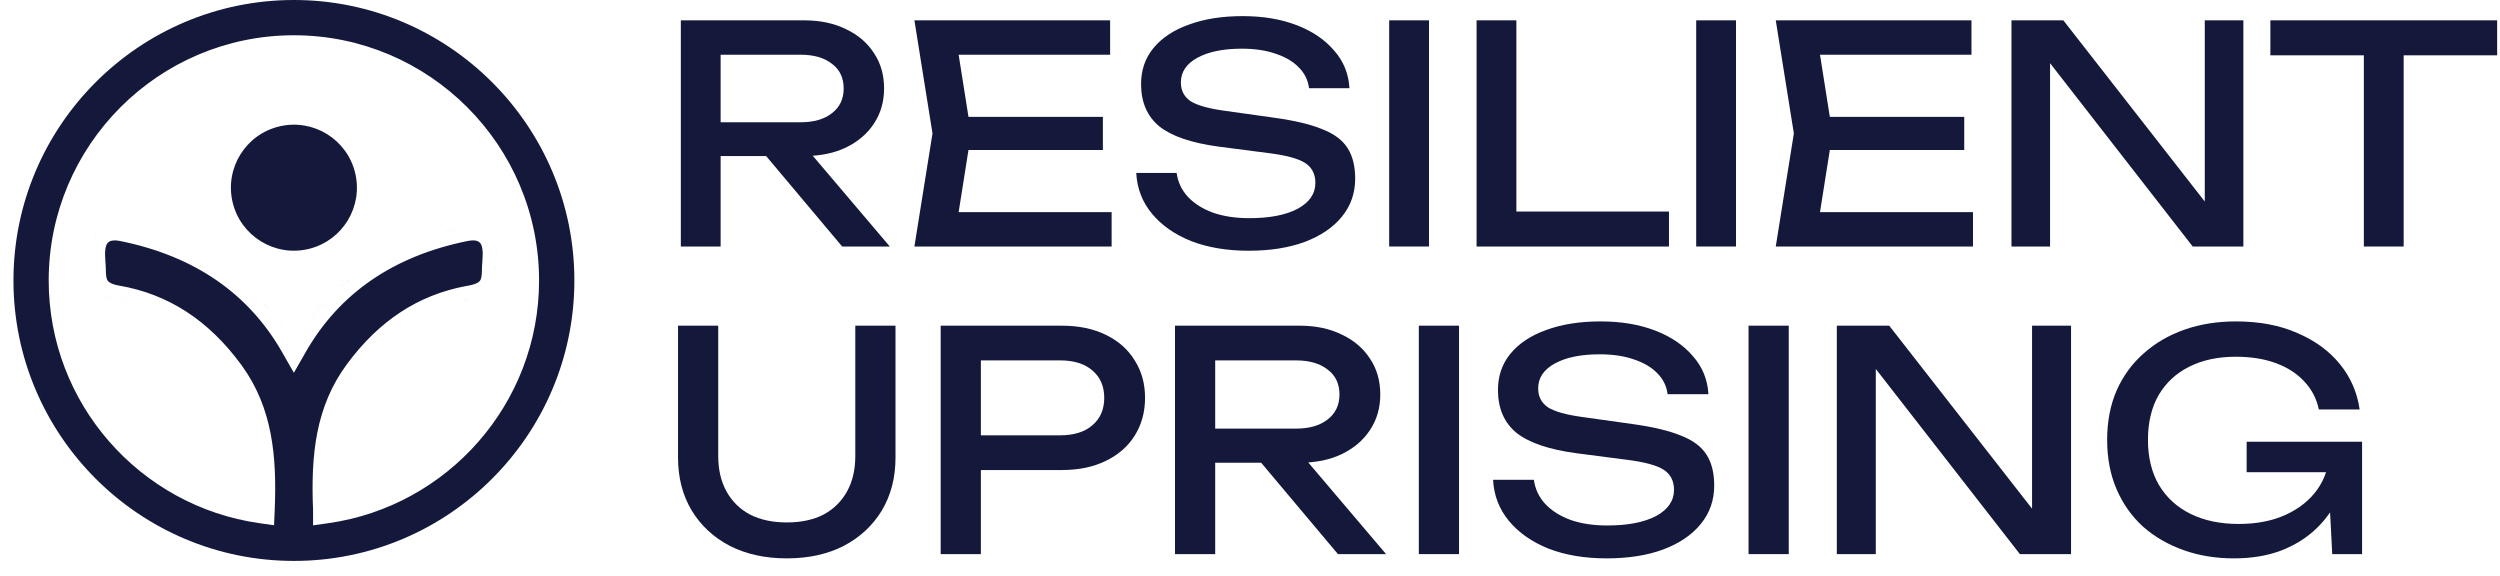
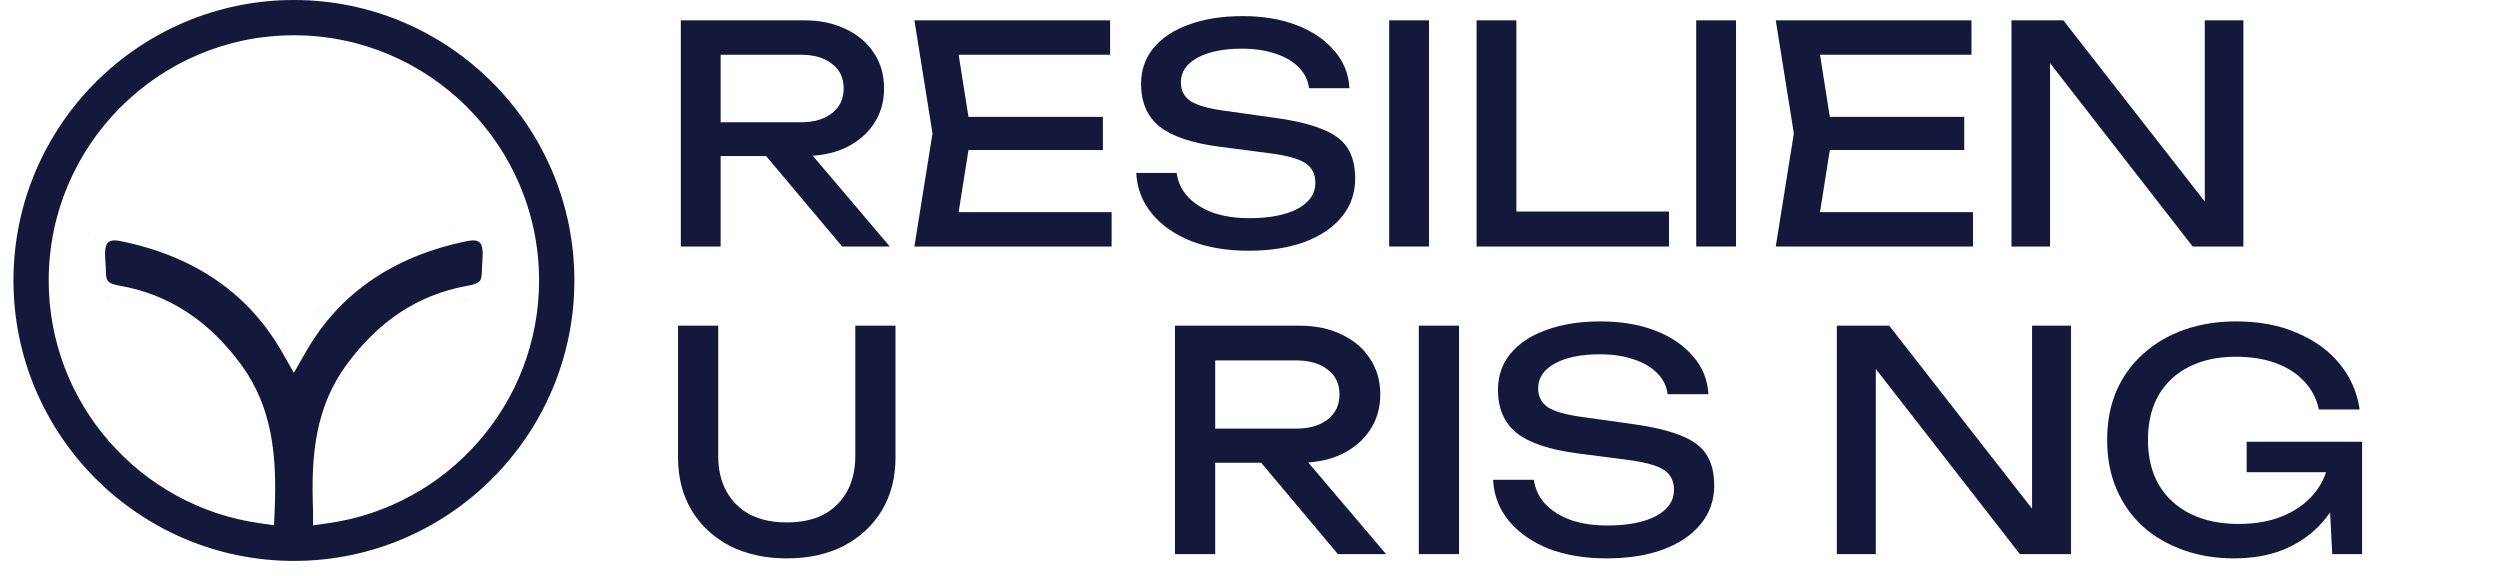
<svg xmlns="http://www.w3.org/2000/svg" fill="none" viewBox="0 0 829 191" height="191" width="829">
  <path fill="#14193B" d="M98.72 190.492L97.462 190.5C97.979 190.5 98.495 190.494 99.01 190.486C98.913 190.488 98.816 190.491 98.72 190.492ZM92.852 190.391C93.321 190.413 93.792 190.431 94.264 190.446C93.792 190.431 93.321 190.413 92.852 190.391ZM112.919 189.273C112.292 189.374 111.663 189.47 111.031 189.559C111.663 189.47 112.292 189.374 112.919 189.273ZM97.462 0C148.732 0 190.462 41.719 190.462 93C190.462 144.281 148.743 186 97.462 186C46.181 186 4.462 144.281 4.462 93C4.462 41.719 46.181 7.71631e-06 97.462 0ZM97.451 11.696C52.615 11.696 16.148 48.164 16.148 93C16.148 133.934 46.555 167.87 85.957 173.475L90.877 174.175L91.087 169.21C91.85 151.171 90.293 135.317 80.342 121.43L79.862 120.771C69.12 106.22 55.883 97.546 39.52 94.71C36.569 94.198 35.875 93.318 35.68 93.022C35.389 92.582 35.19 91.879 35.123 90.405L35.102 89.725V89.719L35.078 88.697C35.065 88.322 35.046 87.918 35.012 87.502L35.01 87.481L34.946 86.705C34.813 84.952 34.786 83.588 34.957 82.47C35.135 81.305 35.477 80.743 35.895 80.369C36.367 79.949 37.333 79.406 39.997 79.948C64.628 84.97 82.472 97.388 93.543 116.777L97.449 123.618L101.358 116.778C112.44 97.388 130.273 84.971 154.9 79.948L154.901 79.949C157.587 79.404 158.543 79.954 158.997 80.36L159.004 80.366L159.157 80.517C159.506 80.891 159.788 81.448 159.944 82.47C160.115 83.588 160.089 84.952 159.956 86.705L159.893 87.481L159.891 87.496C159.826 88.266 159.801 89.01 159.8 89.714C159.768 91.655 159.554 92.503 159.221 93.009C159.024 93.307 158.328 94.187 155.383 94.698L154.618 94.836C138.607 97.807 125.615 106.437 115.04 120.759C104.684 134.77 103.048 150.788 103.811 169.071V174.205L108.944 173.475C148.347 167.87 178.755 133.935 178.755 93C178.755 48.164 142.287 11.696 97.451 11.696ZM85.488 168.854C85.855 168.911 86.222 168.967 86.591 169.02L85.727 168.892C85.647 168.879 85.568 168.866 85.488 168.854ZM86.674 166.706C86.694 166.045 86.71 165.389 86.723 164.737C86.71 165.389 86.694 166.045 86.674 166.706ZM83.414 168.498C83.778 168.566 84.142 168.63 84.508 168.692C84.142 168.63 83.778 168.566 83.414 168.498ZM111.751 168.449C111.35 168.525 110.948 168.596 110.545 168.666C110.948 168.596 111.35 168.525 111.751 168.449ZM108.214 157.684C108.099 161.187 108.142 164.823 108.295 168.604C108.142 164.823 108.099 161.187 108.214 157.684ZM80.213 167.833C80.711 167.948 81.212 168.057 81.714 168.162C81.212 168.057 80.711 167.948 80.213 167.833ZM113.471 168.104C113.414 168.116 113.357 168.127 113.301 168.139C113.357 168.127 113.414 168.116 113.471 168.104ZM114.338 167.914C114.127 167.961 113.916 168.006 113.705 168.052C113.916 168.006 114.127 167.961 114.338 167.914ZM79.121 167.573C79.046 167.555 78.971 167.537 78.897 167.519C78.971 167.537 79.046 167.555 79.121 167.573ZM78.29 167.364C78.221 167.346 78.151 167.329 78.082 167.311C78.151 167.329 78.221 167.346 78.29 167.364ZM77.569 167.174C77.456 167.143 77.343 167.114 77.23 167.083C77.343 167.114 77.456 167.143 77.569 167.174ZM117.646 167.09C117.607 167.1 117.568 167.111 117.529 167.121C117.568 167.111 117.607 167.1 117.646 167.09ZM74.329 166.228C74.188 166.183 74.046 166.138 73.905 166.093C74.046 166.138 74.188 166.183 74.329 166.228ZM120.967 166.103C120.876 166.132 120.786 166.16 120.695 166.188C120.786 166.16 120.876 166.132 120.967 166.103ZM122.566 165.566C122.519 165.583 122.471 165.6 122.423 165.616C122.471 165.6 122.519 165.583 122.566 165.566ZM71.856 165.397C71.732 165.354 71.609 165.311 71.486 165.267C71.609 165.311 71.732 165.354 71.856 165.397ZM123.384 165.277C123.279 165.315 123.175 165.352 123.07 165.389C123.175 165.352 123.279 165.315 123.384 165.277ZM71.049 165.106C70.946 165.069 70.842 165.031 70.739 164.993C70.842 165.031 70.946 165.069 71.049 165.106ZM70.061 164.737C70.022 164.722 69.981 164.707 69.941 164.691C69.981 164.707 70.022 164.722 70.061 164.737ZM124.962 164.69C124.922 164.706 124.881 164.722 124.841 164.737C124.881 164.722 124.922 164.706 124.962 164.69ZM30.552 163.856C30.862 164.149 31.174 164.44 31.487 164.729C31.174 164.44 30.862 164.149 30.552 163.856ZM125.755 164.38C125.682 164.409 125.61 164.437 125.537 164.466C125.61 164.437 125.682 164.409 125.755 164.38ZM126.553 164.057C126.48 164.087 126.407 164.117 126.334 164.146C126.407 164.117 126.48 164.087 126.553 164.057ZM68.507 164.122C68.454 164.1 68.401 164.078 68.348 164.057C68.401 164.078 68.454 164.1 68.507 164.122ZM67.859 163.854C67.756 163.81 67.653 163.767 67.55 163.724C67.653 163.767 67.756 163.81 67.859 163.854ZM127.318 163.737C127.263 163.761 127.207 163.784 127.151 163.808C127.207 163.784 127.263 163.761 127.318 163.737ZM66.988 163.482C66.927 163.456 66.866 163.43 66.806 163.403C66.866 163.43 66.927 163.456 66.988 163.482ZM128.095 163.404C128.046 163.425 127.998 163.446 127.949 163.467C127.998 163.446 128.046 163.425 128.095 163.404ZM66.295 163.178C66.188 163.13 66.081 163.082 65.974 163.034C66.081 163.082 66.188 163.13 66.295 163.178ZM128.884 163.054C128.826 163.08 128.767 163.106 128.709 163.132C128.767 163.106 128.826 163.08 128.884 163.054ZM65.663 162.893C65.505 162.82 65.347 162.748 65.189 162.675C65.347 162.748 65.505 162.82 65.663 162.893ZM129.707 162.677C129.581 162.735 129.454 162.794 129.327 162.852C129.454 162.794 129.581 162.735 129.707 162.677ZM64.811 162.497C64.688 162.44 64.566 162.382 64.444 162.324C64.566 162.382 64.688 162.44 64.811 162.497ZM130.457 162.324C130.335 162.382 130.213 162.44 130.091 162.497C130.213 162.44 130.335 162.382 130.457 162.324ZM27.327 160.666C27.731 161.085 28.138 161.501 28.55 161.912L27.727 161.08C27.593 160.943 27.46 160.804 27.327 160.666ZM63.998 162.108C63.894 162.058 63.791 162.008 63.688 161.957C63.791 162.008 63.894 162.058 63.998 162.108ZM131.177 161.975C131.113 162.006 131.05 162.036 130.986 162.067C131.05 162.036 131.113 162.006 131.177 161.975ZM63.31 161.77C63.18 161.705 63.05 161.64 62.92 161.574C63.05 161.64 63.18 161.705 63.31 161.77ZM131.977 161.577C131.865 161.633 131.753 161.689 131.642 161.745C131.753 161.689 131.865 161.633 131.977 161.577ZM86.75 160.846C86.751 160.924 86.751 161.002 86.751 161.08C86.751 161.002 86.751 160.924 86.75 160.846ZM61.742 160.966C61.627 160.905 61.511 160.845 61.397 160.783C61.511 160.845 61.627 160.905 61.742 160.966ZM133.495 160.789C133.417 160.831 133.338 160.872 133.26 160.913C133.338 160.872 133.417 160.831 133.495 160.789ZM61.003 160.571C60.897 160.514 60.791 160.456 60.685 160.398C60.791 160.456 60.897 160.514 61.003 160.571ZM134.174 160.422C134.106 160.459 134.037 160.496 133.969 160.533C134.037 160.496 134.106 160.459 134.174 160.422ZM60.09 160.069C60.058 160.052 60.027 160.033 59.995 160.016C60.027 160.033 60.058 160.052 60.09 160.069ZM86.728 159.282C86.734 159.544 86.737 159.806 86.74 160.069C86.737 159.806 86.734 159.544 86.728 159.282ZM134.904 160.018C134.874 160.035 134.843 160.052 134.812 160.069C134.843 160.052 134.874 160.035 134.904 160.018ZM25.606 158.837C25.829 159.079 26.052 159.321 26.276 159.561C26.052 159.321 25.829 159.079 25.606 158.837ZM58.775 159.317C58.67 159.256 58.565 159.194 58.46 159.132C58.565 159.194 58.67 159.256 58.775 159.317ZM136.44 159.132C136.335 159.194 136.23 159.256 136.125 159.317C136.23 159.256 136.335 159.194 136.44 159.132ZM58.052 158.888C57.964 158.835 57.876 158.783 57.789 158.73C57.876 158.783 57.964 158.835 58.052 158.888ZM137.112 158.73C137.025 158.783 136.936 158.835 136.849 158.888C136.936 158.835 137.025 158.783 137.112 158.73ZM86.686 157.653C86.698 157.995 86.706 158.338 86.714 158.683C86.706 158.338 86.698 157.995 86.686 157.653ZM137.846 158.28C137.752 158.338 137.659 158.396 137.565 158.453C137.659 158.396 137.752 158.338 137.846 158.28ZM57.3 158.432C57.222 158.384 57.143 158.336 57.065 158.287C57.143 158.336 57.222 158.384 57.3 158.432ZM56.643 158.021C56.54 157.957 56.437 157.892 56.334 157.827C56.437 157.892 56.54 157.957 56.643 158.021ZM138.561 157.831C138.46 157.895 138.359 157.958 138.259 158.021C138.359 157.958 138.46 157.895 138.561 157.831ZM55.956 157.584C55.843 157.511 55.73 157.44 55.617 157.366C55.73 157.44 55.843 157.511 55.956 157.584ZM139.239 157.396C139.214 157.412 139.188 157.429 139.162 157.445C139.188 157.429 139.214 157.412 139.239 157.396ZM55.262 157.132C55.144 157.054 55.025 156.976 54.907 156.897C55.025 156.976 55.144 157.054 55.262 157.132ZM139.995 156.897C139.89 156.968 139.784 157.037 139.679 157.106C139.784 157.037 139.89 156.968 139.995 156.897ZM86.628 156.207C86.641 156.486 86.651 156.766 86.662 157.047C86.651 156.766 86.641 156.486 86.628 156.207ZM108.241 156.976C108.252 156.69 108.263 156.404 108.276 156.12C108.263 156.404 108.252 156.69 108.241 156.976ZM54.581 156.678C54.45 156.589 54.32 156.501 54.19 156.412C54.32 156.501 54.45 156.589 54.581 156.678ZM140.717 156.408C140.596 156.491 140.475 156.573 140.354 156.654C140.475 156.573 140.596 156.491 140.717 156.408ZM141.357 155.965C141.229 156.054 141.1 156.144 140.972 156.232C141.1 156.144 141.229 156.054 141.357 155.965ZM53.723 156.09C53.671 156.054 53.618 156.018 53.566 155.981C53.618 156.018 53.671 156.054 53.723 156.09ZM108.296 155.75C108.316 155.353 108.338 154.957 108.362 154.563C108.338 154.957 108.316 155.353 108.296 155.75ZM53.102 155.653C53.015 155.592 52.928 155.531 52.842 155.469C52.928 155.531 53.015 155.592 53.102 155.653ZM142.018 155.499C141.956 155.543 141.894 155.586 141.832 155.63C141.894 155.586 141.956 155.543 142.018 155.499ZM52.537 155.249C52.402 155.152 52.268 155.054 52.134 154.956C52.268 155.054 52.402 155.152 52.537 155.249ZM142.81 154.925C142.68 155.02 142.55 155.115 142.419 155.21C142.55 155.115 142.68 155.02 142.81 154.925ZM86.545 154.668C86.553 154.799 86.56 154.93 86.567 155.061C86.56 154.93 86.553 154.799 86.545 154.668ZM143.422 154.47C143.296 154.564 143.17 154.659 143.043 154.753C143.17 154.659 143.296 154.564 143.422 154.47ZM51.855 154.75C51.733 154.66 51.611 154.569 51.489 154.479C51.611 154.569 51.733 154.66 51.855 154.75ZM144.134 153.931C144.014 154.023 143.894 154.115 143.773 154.206C143.894 154.115 144.014 154.023 144.134 153.931ZM51.09 154.177C51.007 154.114 50.924 154.051 50.841 153.987C50.924 154.051 51.007 154.114 51.09 154.177ZM108.397 154.06C108.419 153.747 108.439 153.436 108.463 153.126C108.439 153.436 108.419 153.747 108.397 154.06ZM86.438 153.142C86.455 153.37 86.471 153.599 86.487 153.828C86.471 153.599 86.455 153.37 86.438 153.142ZM144.812 153.403C144.647 153.533 144.482 153.662 144.315 153.79C144.482 153.662 144.647 153.533 144.812 153.403ZM50.457 153.691C50.356 153.613 50.255 153.534 50.154 153.455C50.255 153.534 50.356 153.613 50.457 153.691ZM49.747 153.134C49.681 153.081 49.615 153.029 49.55 152.977C49.615 153.029 49.681 153.081 49.747 153.134ZM146.071 152.395C145.927 152.513 145.781 152.631 145.636 152.748C145.781 152.631 145.927 152.513 146.071 152.395ZM49.066 152.587C49.011 152.542 48.956 152.497 48.9 152.452C48.956 152.497 49.011 152.542 49.066 152.587ZM86.308 151.637C86.335 151.921 86.358 152.206 86.383 152.491C86.358 152.206 86.335 151.921 86.308 151.637ZM108.549 152.123C108.563 151.961 108.576 151.798 108.592 151.637C108.576 151.798 108.563 151.961 108.549 152.123ZM146.698 151.874C146.602 151.954 146.506 152.034 146.409 152.114C146.506 152.034 146.602 151.954 146.698 151.874ZM47.778 151.517C47.714 151.462 47.649 151.407 47.584 151.352C47.649 151.407 47.714 151.462 47.778 151.517ZM147.316 151.352C147.252 151.407 147.188 151.462 147.123 151.517C147.188 151.462 147.252 151.407 147.316 151.352ZM47.167 150.991C47.097 150.931 47.028 150.87 46.958 150.81C47.028 150.87 47.097 150.931 47.167 150.991ZM147.896 150.852C147.867 150.876 147.839 150.901 147.811 150.926C147.839 150.901 147.867 150.876 147.896 150.852ZM86.157 150.194C86.185 150.437 86.209 150.68 86.234 150.924C86.209 150.68 86.185 150.437 86.157 150.194ZM108.669 150.89C108.694 150.652 108.716 150.415 108.743 150.179C108.716 150.415 108.694 150.652 108.669 150.89ZM46.578 150.475C46.481 150.389 46.385 150.303 46.288 150.217C46.385 150.303 46.481 150.389 46.578 150.475ZM148.597 150.231C148.513 150.306 148.43 150.381 148.346 150.455C148.43 150.381 148.513 150.306 148.597 150.231ZM46.015 149.971C45.884 149.853 45.753 149.734 45.623 149.615C45.753 149.734 45.884 149.853 46.015 149.971ZM149.174 149.711C149.107 149.772 149.039 149.833 148.972 149.894C149.039 149.833 149.107 149.772 149.174 149.711ZM108.833 149.445C108.866 149.177 108.898 148.909 108.934 148.642C108.898 148.909 108.866 149.177 108.833 149.445ZM85.978 148.738C86.008 148.96 86.035 149.183 86.062 149.406C86.035 149.183 86.008 148.96 85.978 148.738ZM45.34 149.354C45.227 149.249 45.114 149.144 45.001 149.039C45.114 149.144 45.227 149.249 45.34 149.354ZM149.821 149.112C149.742 149.186 149.664 149.26 149.585 149.333C149.664 149.26 149.742 149.186 149.821 149.112ZM44.772 148.823C44.655 148.714 44.539 148.604 44.424 148.493C44.539 148.604 44.655 148.714 44.772 148.823ZM150.412 148.556C150.344 148.621 150.275 148.686 150.206 148.751C150.275 148.686 150.344 148.621 150.412 148.556ZM44.147 148.227C44.053 148.136 43.959 148.045 43.865 147.954C43.959 148.045 44.053 148.136 44.147 148.227ZM151.036 147.954C150.952 148.036 150.867 148.118 150.782 148.2C150.867 148.118 150.952 148.036 151.036 147.954ZM108.998 148.179C109.043 147.854 109.089 147.531 109.139 147.209C109.089 147.531 109.043 147.854 108.998 148.179ZM85.774 147.304C85.804 147.5 85.832 147.696 85.86 147.893C85.832 147.696 85.804 147.5 85.774 147.304ZM43.506 147.601C43.422 147.518 43.338 147.436 43.255 147.353C43.338 147.436 43.422 147.518 43.506 147.601ZM151.646 147.353C151.563 147.436 151.479 147.518 151.396 147.601C151.479 147.518 151.563 147.436 151.646 147.353ZM152.302 146.691C152.173 146.823 152.045 146.954 151.915 147.084C152.045 146.954 152.173 146.823 152.302 146.691ZM42.966 147.062C42.865 146.961 42.764 146.858 42.663 146.756C42.764 146.858 42.865 146.961 42.966 147.062ZM152.867 146.108C152.746 146.235 152.625 146.361 152.503 146.486C152.625 146.361 152.746 146.235 152.867 146.108ZM42.35 146.436C42.25 146.332 42.15 146.229 42.051 146.125C42.15 146.229 42.25 146.332 42.35 146.436ZM109.309 146.146C109.33 146.02 109.351 145.894 109.373 145.769C109.351 145.894 109.33 146.02 109.309 146.146ZM85.552 145.926C85.561 145.977 85.57 146.027 85.578 146.078C85.57 146.027 85.561 145.977 85.552 145.926ZM41.812 145.874C41.696 145.753 41.58 145.632 41.466 145.51C41.58 145.632 41.696 145.753 41.812 145.874ZM153.436 145.51C153.321 145.632 153.205 145.753 153.09 145.874C153.205 145.753 153.321 145.632 153.436 145.51ZM109.407 145.573C109.439 145.396 109.472 145.219 109.505 145.042C109.472 145.219 109.439 145.396 109.407 145.573ZM85.417 145.167C85.431 145.242 85.445 145.318 85.459 145.394C85.445 145.318 85.431 145.242 85.417 145.167ZM41.233 145.261C41.119 145.138 41.005 145.015 40.892 144.892C41.005 145.015 41.119 145.138 41.233 145.261ZM154.018 144.882C153.901 145.008 153.786 145.135 153.669 145.261C153.786 145.135 153.901 145.008 154.018 144.882ZM109.556 144.775C109.577 144.666 109.598 144.556 109.619 144.446C109.598 144.556 109.577 144.666 109.556 144.775ZM85.279 144.446C85.298 144.541 85.317 144.636 85.335 144.731C85.317 144.636 85.298 144.541 85.279 144.446ZM40.628 144.603C40.521 144.485 40.414 144.367 40.308 144.248C40.414 144.367 40.521 144.485 40.628 144.603ZM85.137 143.741C85.157 143.837 85.177 143.933 85.196 144.029C85.177 143.933 85.157 143.837 85.137 143.741ZM109.702 144.029C109.721 143.937 109.74 143.846 109.759 143.754C109.74 143.846 109.721 143.937 109.702 144.029ZM40.094 144.009C40.005 143.91 39.917 143.811 39.829 143.711C39.917 143.811 40.005 143.91 40.094 144.009ZM155.061 143.724C155.003 143.789 154.945 143.855 154.887 143.921C154.945 143.855 155.003 143.789 155.061 143.724ZM85.002 143.109C85.017 143.177 85.032 143.245 85.047 143.313C85.032 143.245 85.017 143.177 85.002 143.109ZM109.852 143.313C109.874 143.207 109.897 143.1 109.921 142.994C109.897 143.1 109.874 143.207 109.852 143.313ZM155.676 143.019C155.591 143.117 155.506 143.215 155.421 143.313C155.506 143.215 155.591 143.117 155.676 143.019ZM39.407 143.229C39.347 143.159 39.287 143.089 39.227 143.019C39.287 143.089 39.347 143.159 39.407 143.229ZM156.245 142.35C156.134 142.481 156.023 142.612 155.911 142.743C156.023 142.612 156.134 142.481 156.245 142.35ZM109.98 142.723C110.017 142.562 110.054 142.402 110.092 142.242C110.054 142.402 110.017 142.562 109.98 142.723ZM38.97 142.72C38.884 142.62 38.8 142.519 38.715 142.418C38.8 142.519 38.884 142.62 38.97 142.72ZM84.857 142.463C84.866 142.5 84.875 142.537 84.884 142.574C84.875 142.537 84.866 142.5 84.857 142.463ZM156.727 141.771C156.63 141.888 156.532 142.005 156.435 142.122C156.532 142.005 156.63 141.888 156.727 141.771ZM38.458 142.112C38.35 141.983 38.242 141.852 38.135 141.722C38.242 141.852 38.35 141.983 38.458 142.112ZM110.473 140.704C110.401 140.978 110.331 141.253 110.263 141.529C110.331 141.253 110.401 140.978 110.473 140.704ZM37.907 141.444C37.804 141.318 37.703 141.192 37.601 141.065C37.703 141.192 37.804 141.318 37.907 141.444ZM157.302 141.065C157.206 141.184 157.11 141.302 157.014 141.42C157.11 141.302 157.206 141.184 157.302 141.065ZM84.481 140.921C84.513 141.043 84.544 141.165 84.575 141.288C84.544 141.165 84.513 141.043 84.481 140.921ZM37.417 140.837C37.281 140.666 37.145 140.495 37.01 140.323C37.145 140.495 37.281 140.666 37.417 140.837ZM157.823 140.41C157.711 140.553 157.598 140.695 157.484 140.837C157.598 140.695 157.711 140.553 157.823 140.41ZM84.297 140.225C84.331 140.351 84.365 140.478 84.398 140.605C84.365 140.478 84.331 140.351 84.297 140.225ZM36.873 140.148C36.765 140.01 36.658 139.872 36.551 139.733C36.658 139.872 36.765 140.01 36.873 140.148ZM158.294 139.808C158.225 139.897 158.156 139.985 158.087 140.074C158.156 139.985 158.225 139.897 158.294 139.808ZM110.668 139.979C110.706 139.842 110.743 139.705 110.782 139.569C110.743 139.705 110.706 139.842 110.668 139.979ZM84.116 139.578C84.151 139.701 84.186 139.825 84.221 139.948C84.186 139.825 84.151 139.701 84.116 139.578ZM36.382 139.513C36.259 139.351 36.136 139.19 36.014 139.027C36.136 139.19 36.259 139.351 36.382 139.513ZM158.888 139.027C158.785 139.165 158.681 139.302 158.577 139.438C158.681 139.302 158.785 139.165 158.888 139.027ZM83.932 138.941C83.967 139.06 84.002 139.178 84.036 139.297C84.002 139.178 83.967 139.06 83.932 138.941ZM110.873 139.254C110.913 139.118 110.953 138.982 110.994 138.846C110.953 138.982 110.913 139.118 110.873 139.254ZM35.878 138.846C35.767 138.697 35.657 138.548 35.547 138.398C35.657 138.548 35.767 138.697 35.878 138.846ZM159.355 138.398C159.246 138.548 159.135 138.697 159.024 138.846C159.135 138.697 159.246 138.548 159.355 138.398ZM111.074 138.577C111.11 138.459 111.147 138.341 111.184 138.224C111.147 138.341 111.11 138.459 111.074 138.577ZM83.726 138.265C83.757 138.364 83.788 138.464 83.818 138.564C83.788 138.464 83.757 138.364 83.726 138.265ZM35.337 138.112C35.254 137.999 35.172 137.885 35.09 137.771C35.172 137.885 35.254 137.999 35.337 138.112ZM159.808 137.777C159.745 137.864 159.683 137.951 159.62 138.037C159.683 137.951 159.745 137.864 159.808 137.777ZM111.646 136.813C111.514 137.198 111.386 137.583 111.263 137.971C111.386 137.583 111.514 137.198 111.646 136.813ZM83.508 137.581C83.542 137.685 83.575 137.789 83.608 137.893C83.575 137.789 83.542 137.685 83.508 137.581ZM34.789 137.351C34.744 137.287 34.698 137.223 34.653 137.159C34.698 137.223 34.744 137.287 34.789 137.351ZM160.249 137.159C160.204 137.223 160.159 137.287 160.113 137.351C160.159 137.287 160.204 137.223 160.249 137.159ZM83.26 136.842C83.31 136.987 83.36 137.132 83.408 137.278C83.36 137.132 83.31 136.987 83.26 136.842ZM34.3 136.654C34.249 136.581 34.199 136.508 34.148 136.435C34.199 136.508 34.249 136.581 34.3 136.654ZM160.744 136.447C160.697 136.516 160.65 136.586 160.603 136.654C160.65 136.586 160.697 136.516 160.744 136.447ZM83.035 136.198C83.084 136.334 83.131 136.47 83.179 136.605C83.131 136.47 83.084 136.334 83.035 136.198ZM111.718 136.605C111.77 136.454 111.824 136.304 111.878 136.153C111.824 136.304 111.77 136.454 111.718 136.605ZM33.897 136.066C33.805 135.931 33.713 135.796 33.622 135.66C33.713 135.796 33.805 135.931 33.897 136.066ZM161.253 135.7C161.178 135.811 161.104 135.922 161.028 136.033C161.104 135.922 161.178 135.811 161.253 135.7ZM82.779 135.498C82.839 135.658 82.898 135.817 82.956 135.978C82.898 135.817 82.839 135.658 82.779 135.498ZM111.959 135.93C112.011 135.786 112.065 135.642 112.118 135.498C112.065 135.642 112.011 135.786 111.959 135.93ZM33.445 135.396C33.342 135.241 33.24 135.086 33.138 134.93C33.24 135.086 33.342 135.241 33.445 135.396ZM161.756 134.942C161.677 135.063 161.598 135.183 161.519 135.303C161.598 135.183 161.677 135.063 161.756 134.942ZM82.51 134.793C82.567 134.94 82.624 135.087 82.68 135.234C82.624 135.087 82.567 134.94 82.51 134.793ZM112.217 135.234C112.273 135.087 112.329 134.94 112.387 134.793C112.329 134.94 112.273 135.087 112.217 135.234ZM32.98 134.689C32.876 134.528 32.772 134.367 32.669 134.205C32.772 134.367 32.876 134.528 32.98 134.689ZM82.26 134.166C82.325 134.327 82.39 134.489 82.454 134.65C82.39 134.489 82.325 134.327 82.26 134.166ZM162.258 134.166C162.155 134.328 162.051 134.489 161.946 134.65C162.051 134.489 162.155 134.328 162.258 134.166ZM112.443 134.647C112.509 134.481 112.575 134.315 112.643 134.149C112.575 134.315 112.509 134.481 112.443 134.647ZM112.913 133.499C112.997 133.3 113.082 133.101 113.169 132.903C113.082 133.101 112.997 133.3 112.913 133.499ZM162.649 133.544C162.552 133.7 162.455 133.856 162.356 134.011C162.455 133.856 162.552 133.7 162.649 133.544ZM82.092 133.759C82.12 133.827 82.149 133.894 82.177 133.962C82.149 133.894 82.12 133.827 82.092 133.759ZM32.462 133.88C32.4 133.782 32.339 133.685 32.278 133.587C32.339 133.685 32.4 133.782 32.462 133.88ZM81.808 133.09C81.84 133.163 81.872 133.237 81.903 133.311C81.872 133.237 81.84 133.163 81.808 133.09ZM32.055 133.228C31.969 133.089 31.885 132.95 31.8 132.811C31.885 132.95 31.969 133.089 32.055 133.228ZM163.103 132.811C163.018 132.95 162.932 133.089 162.847 133.228C162.932 133.089 163.018 132.95 163.103 132.811ZM113.252 132.715C113.326 132.549 113.401 132.383 113.477 132.218C113.401 132.383 113.326 132.549 113.252 132.715ZM163.585 132.007C163.481 132.182 163.377 132.356 163.272 132.53C163.377 132.356 163.481 132.182 163.585 132.007ZM31.619 132.514C31.518 132.345 31.417 132.176 31.316 132.007C31.417 132.176 31.518 132.345 31.619 132.514ZM114.139 130.823C114.028 131.047 113.92 131.271 113.812 131.496C113.92 131.271 114.028 131.047 114.139 130.823ZM81.154 131.647C81.211 131.767 81.268 131.887 81.323 132.007C81.268 131.887 81.211 131.767 81.154 131.647ZM163.933 131.412C163.85 131.555 163.767 131.697 163.684 131.839C163.767 131.697 163.85 131.555 163.933 131.412ZM31.2 131.812C31.131 131.694 31.063 131.577 30.994 131.459C31.063 131.577 31.131 131.694 31.2 131.812ZM80.88 131.076C80.935 131.19 80.99 131.303 81.045 131.417C80.99 131.303 80.935 131.19 80.88 131.076ZM164.398 130.599C164.311 130.754 164.224 130.91 164.135 131.064C164.224 130.91 164.311 130.754 164.398 130.599ZM30.698 130.944C30.643 130.847 30.587 130.749 30.532 130.651C30.587 130.749 30.643 130.847 30.698 130.944ZM80.61 130.533C80.651 130.613 80.692 130.693 80.731 130.773C80.692 130.693 80.651 130.613 80.61 130.533ZM30.381 130.384C30.276 130.197 30.173 130.008 30.069 129.82C30.173 130.008 30.276 130.197 30.381 130.384ZM164.833 129.82C164.73 130.009 164.625 130.196 164.521 130.384C164.625 130.196 164.73 130.009 164.833 129.82ZM80.298 129.924C80.339 130.004 80.381 130.083 80.422 130.163C80.381 130.083 80.339 130.004 80.298 129.924ZM114.656 129.81C115.565 128.078 116.59 126.383 117.739 124.721C116.59 126.383 115.565 128.078 114.656 129.81ZM29.92 129.548C29.851 129.421 29.782 129.293 29.714 129.165C29.782 129.293 29.851 129.421 29.92 129.548ZM165.188 129.165C165.12 129.293 165.052 129.421 164.982 129.548C165.052 129.421 165.12 129.293 165.188 129.165ZM79.526 128.504C79.609 128.651 79.692 128.798 79.773 128.945C79.692 128.798 79.609 128.651 79.526 128.504ZM165.689 128.215C165.576 128.433 165.463 128.65 165.348 128.867C165.463 128.65 165.576 128.433 165.689 128.215ZM29.554 128.866C29.459 128.689 29.366 128.51 29.273 128.332C29.366 128.51 29.459 128.689 29.554 128.866ZM79.158 127.864C79.243 128.01 79.329 128.155 79.412 128.301C79.329 128.155 79.243 128.01 79.158 127.864ZM165.983 127.641C165.902 127.8 165.821 127.96 165.739 128.119C165.821 127.96 165.902 127.8 165.983 127.641ZM29.122 128.041C29.066 127.931 29.01 127.821 28.954 127.711C29.01 127.821 29.066 127.931 29.122 128.041ZM28.438 126.681C28.362 126.526 28.287 126.37 28.212 126.215C28.287 126.37 28.362 126.526 28.438 126.681ZM166.3 127.01C166.247 127.117 166.193 127.223 166.14 127.33C166.193 127.223 166.247 127.117 166.3 127.01ZM78.311 126.468C78.091 126.12 77.866 125.774 77.636 125.429C77.866 125.774 78.091 126.12 78.311 126.468ZM166.741 126.107C166.67 126.257 166.597 126.405 166.524 126.554C166.597 126.405 166.67 126.257 166.741 126.107ZM167.091 125.368C167.023 125.513 166.954 125.658 166.886 125.803C166.954 125.658 167.023 125.513 167.091 125.368ZM167.508 124.459C167.415 124.666 167.321 124.872 167.226 125.078C167.321 124.872 167.415 124.666 167.508 124.459ZM27.671 125.067C27.595 124.903 27.52 124.738 27.445 124.573C27.52 124.738 27.595 124.903 27.671 125.067ZM27.316 124.289C27.234 124.106 27.154 123.922 27.073 123.738C27.154 123.922 27.234 124.106 27.316 124.289ZM26.945 123.445C26.866 123.264 26.788 123.082 26.711 122.899C26.788 123.082 26.866 123.264 26.945 123.445ZM168.191 122.899C168.114 123.082 168.036 123.264 167.957 123.445C168.036 123.264 168.114 123.082 168.191 122.899ZM168.455 122.268C168.39 122.424 168.326 122.581 168.26 122.737C168.326 122.581 168.39 122.424 168.455 122.268ZM26.637 122.726C26.586 122.605 26.536 122.485 26.486 122.364C26.536 122.485 26.586 122.605 26.637 122.726ZM26.014 121.202C25.936 121.007 25.859 120.811 25.783 120.614C25.859 120.811 25.936 121.007 26.014 121.202ZM120.832 120.62C120.737 120.738 120.642 120.857 120.547 120.976C120.642 120.857 120.737 120.738 120.832 120.62ZM25.675 120.331C25.606 120.151 25.538 119.971 25.471 119.79C25.538 119.971 25.606 120.151 25.675 120.331ZM169.432 119.79C169.364 119.971 169.296 120.151 169.228 120.331C169.296 120.151 169.364 119.971 169.432 119.79ZM73.098 119.453C73.252 119.637 73.407 119.822 73.561 120.009C73.407 119.822 73.252 119.637 73.098 119.453ZM25.361 119.497C25.322 119.391 25.284 119.286 25.245 119.18C25.284 119.286 25.322 119.391 25.361 119.497ZM169.656 119.18C169.618 119.285 169.58 119.391 169.541 119.497C169.58 119.391 169.618 119.285 169.656 119.18ZM71.397 117.501C71.792 117.938 72.184 118.383 72.573 118.836C72.184 118.383 71.792 117.938 71.397 117.501ZM123.261 117.762C122.945 118.115 122.631 118.473 122.319 118.836C122.631 118.473 122.945 118.115 123.261 117.762ZM25.083 118.732C25.013 118.536 24.945 118.338 24.876 118.141C24.945 118.338 25.013 118.536 25.083 118.732ZM170.026 118.141C169.958 118.338 169.889 118.536 169.818 118.732C169.889 118.536 169.958 118.338 170.026 118.141ZM24.793 117.903C24.749 117.775 24.706 117.646 24.662 117.517C24.706 117.646 24.749 117.775 24.793 117.903ZM170.24 117.517C170.197 117.646 170.153 117.775 170.108 117.903C170.153 117.775 170.197 117.646 170.24 117.517ZM124.433 116.483C124.192 116.74 123.953 116.999 123.714 117.261C123.953 116.999 124.192 116.74 124.433 116.483ZM170.515 116.687C170.47 116.822 170.427 116.958 170.382 117.094C170.427 116.958 170.47 116.822 170.515 116.687ZM70.829 116.881C70.878 116.934 70.927 116.987 70.976 117.04C70.927 116.987 70.878 116.934 70.829 116.881ZM70.371 116.391C70.463 116.487 70.553 116.585 70.644 116.683C70.553 116.585 70.463 116.487 70.371 116.391ZM170.831 115.69C170.766 115.899 170.702 116.107 170.636 116.314C170.702 116.107 170.766 115.899 170.831 115.69ZM124.992 115.896C125.011 115.877 125.029 115.858 125.048 115.839C125.029 115.858 125.011 115.877 124.992 115.896ZM125.307 115.572C125.403 115.473 125.5 115.374 125.597 115.275C125.5 115.374 125.403 115.473 125.307 115.572ZM69.307 115.289C69.392 115.375 69.477 115.462 69.561 115.549C69.477 115.462 69.392 115.375 69.307 115.289ZM171.091 114.837C171.02 115.074 170.949 115.311 170.876 115.548C170.949 115.311 171.02 115.074 171.091 114.837ZM24.024 115.545C23.979 115.396 23.934 115.247 23.89 115.099C23.934 115.247 23.979 115.396 24.024 115.545ZM125.892 114.98C125.958 114.914 126.024 114.847 126.091 114.781C126.024 114.847 125.958 114.914 125.892 114.98ZM171.274 114.207C171.229 114.365 171.184 114.522 171.138 114.68C171.184 114.522 171.229 114.365 171.274 114.207ZM126.33 114.546C126.441 114.437 126.552 114.328 126.663 114.221C126.552 114.328 126.441 114.437 126.33 114.546ZM68.304 114.294C68.333 114.322 68.362 114.351 68.392 114.38C68.362 114.351 68.333 114.322 68.304 114.294ZM126.98 113.917C127.033 113.867 127.084 113.817 127.137 113.768C127.084 113.817 127.033 113.867 126.98 113.917ZM67.8 113.812C67.823 113.834 67.847 113.856 67.87 113.878C67.847 113.856 67.823 113.834 67.8 113.812ZM23.514 113.812C23.471 113.661 23.43 113.509 23.388 113.357C23.43 113.509 23.471 113.661 23.514 113.812ZM127.364 113.553C127.482 113.442 127.6 113.333 127.718 113.224C127.6 113.333 127.482 113.442 127.364 113.553ZM67.258 113.303C67.285 113.328 67.312 113.353 67.339 113.378C67.312 113.353 67.285 113.328 67.258 113.303ZM127.87 113.084C127.991 112.973 128.111 112.862 128.232 112.753C128.111 112.862 127.991 112.973 127.87 113.084ZM171.748 112.488C171.7 112.672 171.651 112.855 171.602 113.038C171.651 112.855 171.7 112.672 171.748 112.488ZM66.682 112.775C66.776 112.861 66.87 112.948 66.965 113.034C66.87 112.948 66.776 112.861 66.682 112.775ZM128.374 112.626C128.494 112.518 128.613 112.411 128.733 112.305C128.613 112.411 128.494 112.518 128.374 112.626ZM65.618 111.836C65.749 111.949 65.879 112.063 66.009 112.177C65.879 112.063 65.749 111.949 65.618 111.836ZM172.18 110.764C172.068 111.234 171.952 111.704 171.831 112.171C171.952 111.704 172.068 111.234 172.18 110.764ZM23.068 112.163C23.03 112.016 22.994 111.868 22.957 111.72C22.994 111.868 23.03 112.016 23.068 112.163ZM128.957 112.109C129.08 112.002 129.203 111.894 129.326 111.787C129.203 111.894 129.08 112.002 128.957 112.109ZM193.245 111.274C193.214 111.438 193.18 111.602 193.148 111.766C193.18 111.602 193.214 111.438 193.245 111.274ZM129.864 111.33C130.034 111.187 130.204 111.045 130.375 110.904C130.204 111.045 130.034 111.187 129.864 111.33ZM65.056 111.356C65.162 111.446 65.267 111.536 65.373 111.626C65.267 111.536 65.162 111.446 65.056 111.356ZM22.852 111.302C22.808 111.123 22.765 110.943 22.723 110.764C22.765 110.943 22.808 111.123 22.852 111.302ZM64.547 110.934C64.643 111.013 64.74 111.093 64.836 111.173C64.74 111.093 64.643 111.013 64.547 110.934ZM63.934 110.436C64.052 110.531 64.171 110.626 64.289 110.723C64.171 110.626 64.052 110.531 63.934 110.436ZM130.994 110.403C131.168 110.264 131.343 110.126 131.518 109.989C131.343 110.126 131.168 110.264 130.994 110.403ZM63.406 110.019C63.53 110.116 63.654 110.213 63.777 110.312C63.654 110.213 63.53 110.116 63.406 110.019ZM131.619 109.91C131.762 109.799 131.905 109.689 132.048 109.58C131.905 109.689 131.762 109.799 131.619 109.91ZM62.9 109.627C63.012 109.713 63.124 109.799 63.235 109.886C63.124 109.799 63.012 109.713 62.9 109.627ZM92.296 106.618C92.857 107.379 93.409 108.152 93.946 108.938L94.557 109.846C93.827 108.745 93.072 107.67 92.296 106.618ZM22.464 109.645C22.437 109.522 22.411 109.398 22.385 109.275C22.411 109.398 22.437 109.522 22.464 109.645ZM172.517 109.275C172.49 109.398 172.465 109.522 172.438 109.645C172.465 109.522 172.49 109.398 172.517 109.275ZM132.268 109.414C132.361 109.343 132.455 109.272 132.549 109.202C132.455 109.272 132.361 109.343 132.268 109.414ZM62.368 109.226C62.43 109.272 62.492 109.318 62.554 109.364C62.492 109.318 62.43 109.272 62.368 109.226ZM132.854 108.977C132.933 108.919 133.011 108.861 133.09 108.804C133.011 108.861 132.933 108.919 132.854 108.977ZM61.804 108.81C61.863 108.853 61.922 108.896 61.981 108.939C61.922 108.896 61.863 108.853 61.804 108.81ZM61.199 108.376C61.302 108.448 61.404 108.522 61.506 108.595C61.404 108.522 61.302 108.448 61.199 108.376ZM133.516 108.498C133.559 108.467 133.601 108.436 133.645 108.405C133.601 108.436 133.559 108.467 133.516 108.498ZM22.117 107.994C22.072 107.764 22.028 107.533 21.984 107.303C22.028 107.533 22.072 107.764 22.117 107.994ZM193.857 107.693C193.832 107.863 193.804 108.032 193.777 108.201C193.804 108.032 193.832 107.863 193.857 107.693ZM133.971 108.176C134.067 108.108 134.164 108.041 134.261 107.975C134.164 108.041 134.067 108.108 133.971 108.176ZM60.671 108.007C60.747 108.059 60.823 108.112 60.899 108.165C60.823 108.112 60.747 108.059 60.671 108.007ZM102.854 106.285C102.639 106.575 102.424 106.866 102.212 107.159L101.58 108.043C101.789 107.746 102 107.451 102.212 107.158L102.854 106.285ZM134.539 107.785C134.648 107.711 134.757 107.637 134.866 107.563C134.757 107.637 134.648 107.711 134.539 107.785ZM60.035 107.574C60.137 107.642 60.238 107.711 60.339 107.779C60.238 107.711 60.137 107.642 60.035 107.574ZM59.447 107.187C59.579 107.272 59.711 107.359 59.842 107.446C59.711 107.359 59.579 107.272 59.447 107.187ZM135.113 107.4C135.202 107.342 135.29 107.283 135.379 107.225C135.29 107.283 135.202 107.342 135.113 107.4ZM58.882 106.823C58.998 106.897 59.114 106.971 59.23 107.046C59.114 106.971 58.998 106.897 58.882 106.823ZM135.732 106.996C135.818 106.941 135.904 106.886 135.99 106.831C135.904 106.886 135.818 106.941 135.732 106.996ZM58.248 106.428C58.387 106.513 58.525 106.599 58.663 106.686C58.525 106.599 58.387 106.513 58.248 106.428ZM136.238 106.675C136.371 106.592 136.504 106.51 136.637 106.428C136.504 106.51 136.371 106.592 136.238 106.675ZM57.724 106.109C57.838 106.178 57.952 106.246 58.065 106.315C57.952 106.246 57.838 106.178 57.724 106.109ZM136.836 106.305C136.95 106.235 137.064 106.167 137.178 106.099C137.064 106.167 136.95 106.235 136.836 106.305ZM21.786 106.221C21.763 106.09 21.743 105.96 21.721 105.829C21.743 105.96 21.763 106.09 21.786 106.221ZM173.182 105.829C173.16 105.96 173.139 106.09 173.116 106.221C173.139 106.09 173.16 105.96 173.182 105.829ZM57.181 105.788C57.269 105.84 57.358 105.892 57.446 105.944C57.358 105.892 57.269 105.84 57.181 105.788ZM137.438 105.944C137.543 105.882 137.649 105.82 137.755 105.758C137.649 105.82 137.543 105.882 137.438 105.944ZM138.027 105.6C138.133 105.539 138.239 105.478 138.346 105.418C138.239 105.478 138.133 105.539 138.027 105.6ZM56.663 105.49C56.702 105.512 56.741 105.534 56.78 105.557C56.741 105.534 56.702 105.512 56.663 105.49ZM107.644 100.481C106.443 101.798 105.285 103.162 104.171 104.571L103.507 105.423C104.604 103.994 105.744 102.612 106.928 101.276L107.644 100.481ZM138.622 105.263C138.745 105.194 138.869 105.126 138.993 105.059C138.869 105.126 138.745 105.194 138.622 105.263ZM56.046 105.145C56.094 105.171 56.142 105.197 56.19 105.224C56.142 105.197 56.094 105.171 56.046 105.145ZM55.318 104.751C55.437 104.814 55.556 104.877 55.674 104.94C55.556 104.877 55.437 104.814 55.318 104.751ZM139.216 104.937C139.319 104.881 139.422 104.826 139.525 104.771C139.422 104.826 139.319 104.881 139.216 104.937ZM54.786 104.472C54.887 104.524 54.988 104.577 55.089 104.63C54.988 104.577 54.887 104.524 54.786 104.472ZM139.854 104.596C139.946 104.548 140.039 104.501 140.131 104.453C140.039 104.501 139.946 104.548 139.854 104.596ZM140.428 104.3C140.558 104.233 140.69 104.169 140.821 104.104C140.69 104.169 140.558 104.233 140.428 104.3ZM194.332 104.115C194.334 104.094 194.337 104.072 194.34 104.051C194.337 104.072 194.334 104.094 194.332 104.115ZM54.21 104.179C54.272 104.21 54.333 104.24 54.395 104.271C54.333 104.24 54.272 104.21 54.21 104.179ZM53.465 103.812C53.596 103.876 53.728 103.939 53.859 104.004C53.728 103.939 53.596 103.876 53.465 103.812ZM141.037 103.995C141.131 103.949 141.225 103.904 141.318 103.858C141.225 103.904 141.131 103.949 141.037 103.995ZM52.783 103.489C52.948 103.566 53.112 103.643 53.276 103.722C53.112 103.643 52.948 103.566 52.783 103.489ZM141.723 103.664C141.804 103.626 141.885 103.588 141.966 103.55C141.885 103.588 141.804 103.626 141.723 103.664ZM21.382 103.642C21.347 103.391 21.314 103.139 21.281 102.888C21.314 103.139 21.347 103.391 21.382 103.642ZM173.621 102.888C173.589 103.139 173.555 103.391 173.521 103.642C173.555 103.391 173.589 103.139 173.621 102.888ZM52.22 103.231C52.376 103.302 52.531 103.373 52.687 103.444C52.531 103.373 52.376 103.302 52.22 103.231ZM142.731 103.197C142.965 103.092 143.199 102.989 143.435 102.888C143.199 102.989 142.965 103.092 142.731 103.197ZM194.458 102.955C194.444 103.092 194.428 103.229 194.413 103.366C194.43 103.207 194.449 103.047 194.465 102.888L194.458 102.955ZM51.718 103.008C51.812 103.049 51.905 103.09 51.999 103.132C51.905 103.09 51.812 103.049 51.718 103.008ZM87.264 100.481C87.996 101.285 88.713 102.106 89.413 102.944C88.942 102.381 88.464 101.825 87.978 101.277L87.264 100.481ZM143.466 102.873C143.632 102.801 143.8 102.731 143.967 102.661C143.8 102.731 143.632 102.801 143.466 102.873ZM51.062 102.726C51.158 102.766 51.253 102.806 51.348 102.847C51.253 102.806 51.158 102.766 51.062 102.726ZM173.979 99.53C173.887 100.609 173.775 101.681 173.64 102.747C173.775 101.681 173.887 100.609 173.979 99.53ZM50.315 102.416C50.463 102.476 50.611 102.536 50.759 102.598C50.611 102.536 50.463 102.476 50.315 102.416ZM144.136 102.59C144.235 102.549 144.335 102.508 144.435 102.468C144.335 102.508 144.235 102.549 144.136 102.59ZM49.614 102.139C49.792 102.208 49.969 102.278 50.147 102.349C49.969 102.278 49.792 102.208 49.614 102.139ZM144.851 102.299C144.88 102.287 144.909 102.276 144.938 102.265C144.909 102.276 144.88 102.287 144.851 102.299ZM49.042 101.92C49.204 101.981 49.365 102.042 49.526 102.104C49.365 102.042 49.204 101.981 49.042 101.92ZM145.477 102.054C145.552 102.025 145.627 101.997 145.702 101.969C145.627 101.997 145.552 102.025 145.477 102.054ZM194.678 100.466C194.68 100.436 194.683 100.405 194.686 100.375C194.683 100.405 194.68 100.436 194.678 100.466ZM48.246 101.627C47.851 101.486 47.453 101.349 47.054 101.217C47.453 101.349 47.851 101.486 48.246 101.627ZM146.053 101.836C146.207 101.779 146.362 101.723 146.518 101.667C146.362 101.723 146.207 101.779 146.053 101.836ZM146.682 101.606C146.82 101.557 146.96 101.509 147.099 101.461C146.96 101.509 146.82 101.557 146.682 101.606ZM147.38 101.363C147.477 101.33 147.574 101.297 147.671 101.265C147.574 101.297 147.477 101.33 147.38 101.363ZM46.282 100.966C46.492 101.032 46.701 101.099 46.909 101.168C46.701 101.099 46.492 101.032 46.282 100.966ZM149.964 100.55C149.508 100.681 149.054 100.818 148.604 100.96C149.054 100.818 149.508 100.681 149.964 100.55ZM44.347 100.395C44.761 100.509 45.172 100.628 45.582 100.751C45.172 100.628 44.761 100.509 44.347 100.395ZM43.82 100.252C43.961 100.289 44.101 100.327 44.241 100.365C44.101 100.327 43.961 100.289 43.82 100.252ZM150.661 100.354C150.811 100.313 150.962 100.273 151.112 100.233C150.962 100.273 150.811 100.313 150.661 100.354ZM39.456 99.269C40.848 99.528 42.215 99.832 43.559 100.183C42.441 99.891 41.307 99.632 40.156 99.404L39.456 99.269ZM152.422 99.901C152.057 99.989 151.693 100.08 151.331 100.175C151.693 100.08 152.057 99.989 152.422 99.901ZM155.446 99.259C154.545 99.426 153.654 99.613 152.773 99.818C153.429 99.665 154.089 99.522 154.756 99.391L155.446 99.259ZM0.155 99.175C0.157 99.21 0.16 99.245 0.162 99.28C0.162 99.271 0.161 99.262 0.16 99.253L0.155 99.175ZM174.231 94.914C174.2 96.211 174.134 97.5 174.038 98.78C174.134 97.5 174.2 96.211 174.231 94.914ZM35.254 98.149C35.573 98.288 35.913 98.418 36.277 98.538L36.84 98.712C36.452 98.601 36.089 98.48 35.748 98.351L35.254 98.149ZM0.085 97.935C0.093 98.087 0.102 98.239 0.11 98.391C0.102 98.239 0.093 98.087 0.085 97.935ZM84.298 97.409L85.055 98.161C84.554 97.657 84.046 97.159 83.531 96.67L84.298 97.409ZM111.376 96.67C111.119 96.915 110.863 97.162 110.609 97.41L109.852 98.161C110.102 97.909 110.354 97.658 110.608 97.409L111.376 96.67ZM160.54 97.695C160.271 97.847 159.983 97.99 159.674 98.126C159.824 98.06 159.969 97.993 160.109 97.923L160.54 97.695ZM20.671 94.914C20.694 95.868 20.736 96.818 20.794 97.764C20.736 96.818 20.694 95.868 20.671 94.914ZM33.592 97.218C33.711 97.303 33.834 97.387 33.963 97.469L34.362 97.708C34.224 97.63 34.09 97.55 33.962 97.469L33.592 97.218ZM0 95.693C0.016 96.297 0.039 96.898 0.066 97.499C0.039 96.898 0.016 96.297 0 95.693ZM161.652 96.943C161.543 97.032 161.429 97.12 161.311 97.205L160.939 97.456C161.068 97.374 161.191 97.291 161.31 97.205L161.652 96.943ZM32.382 96.11C32.466 96.209 32.554 96.306 32.647 96.402L32.935 96.685C32.834 96.592 32.738 96.498 32.645 96.402L32.382 96.11ZM116.196 92.466C115.362 93.133 114.544 93.817 113.74 94.518L112.941 95.224C113.735 94.512 114.543 93.816 115.367 93.138L116.196 92.466ZM78.919 92.635C79.958 93.472 80.975 94.334 81.966 95.224C80.975 94.334 79.958 93.472 78.919 92.635ZM118.745 90.515C118.457 90.726 118.171 90.939 117.886 91.154L117.036 91.804C117.318 91.585 117.601 91.368 117.886 91.153L118.745 90.515ZM76.161 90.515C76.682 90.896 77.196 91.284 77.705 91.677C77.478 91.502 77.251 91.327 77.022 91.154L76.161 90.515ZM174.198 90.038C174.219 90.578 174.233 91.119 174.242 91.662C174.233 91.119 174.219 90.578 174.198 90.038ZM164.278 90.54C164.265 90.854 164.245 91.166 164.217 91.477C164.222 91.414 164.228 91.352 164.233 91.29L164.278 90.54ZM164.496 86.281C164.464 86.805 164.421 87.336 164.375 87.869C164.334 88.359 164.312 88.844 164.304 89.317L164.299 89.787C164.299 89.166 164.321 88.523 164.375 87.869C164.421 87.335 164.464 86.805 164.496 86.28V86.281ZM72.619 88.071C72.921 88.267 73.221 88.465 73.519 88.665L74.41 89.27C74.115 89.067 73.818 88.866 73.519 88.666L72.619 88.071ZM122.287 88.071C121.985 88.267 121.685 88.466 121.387 88.666L120.496 89.27C120.791 89.067 121.088 88.865 121.387 88.665L122.287 88.071ZM173.951 86.144C174.013 86.834 174.065 87.526 174.107 88.222C174.065 87.526 174.013 86.834 173.951 86.144ZM67.961 85.272C68.28 85.449 68.597 85.628 68.913 85.809L69.855 86.357C69.543 86.173 69.228 85.99 68.913 85.81L67.961 85.272ZM126.944 85.272C126.625 85.449 126.308 85.628 125.992 85.81L125.051 86.357C125.363 86.173 125.677 85.99 125.992 85.809L126.944 85.272ZM164.536 83.227C164.562 83.717 164.569 84.219 164.561 84.728L164.537 85.499C164.57 84.722 164.575 83.962 164.536 83.226V83.227ZM194.37 82.239C194.446 82.924 194.516 83.612 194.577 84.301C194.516 83.612 194.446 82.924 194.37 82.239ZM164.335 81.443C164.374 81.659 164.407 81.877 164.436 82.099C164.422 81.995 164.408 81.892 164.393 81.79L164.335 81.443ZM163.998 80.111C164.034 80.219 164.068 80.326 164.1 80.436L164.188 80.766C164.161 80.655 164.13 80.545 164.099 80.436L163.998 80.111ZM140.235 79.319C139.873 79.447 139.512 79.577 139.153 79.709L138.08 80.11C138.436 79.975 138.793 79.841 139.152 79.709L140.235 79.319ZM31.968 78.03C31.579 78.554 31.277 79.122 31.043 79.727C31.236 79.227 31.476 78.751 31.773 78.306L31.968 78.03ZM163.128 78.306C163.19 78.399 163.25 78.492 163.308 78.588L163.473 78.879C163.42 78.781 163.365 78.684 163.308 78.589L163.128 78.306ZM172.886 78.524C172.907 78.635 172.928 78.745 172.948 78.856C172.928 78.745 172.907 78.635 172.886 78.524ZM145.799 77.544C145.42 77.653 145.043 77.763 144.667 77.876L143.544 78.22C143.916 78.103 144.29 77.989 144.666 77.876L145.799 77.544ZM151.611 76.055C150.424 76.324 149.252 76.609 148.095 76.913L146.941 77.223C148.089 76.908 149.251 76.61 150.429 76.329L151.611 76.055ZM33.649 76.43C33.454 76.561 33.265 76.702 33.082 76.855L32.901 77.01C33.08 76.85 33.265 76.701 33.456 76.564L33.649 76.43ZM161.448 76.564C161.62 76.688 161.787 76.822 161.948 76.964C161.787 76.822 161.621 76.689 161.449 76.564L161.448 76.564ZM172.513 76.696C172.532 76.785 172.55 76.875 172.569 76.964C172.55 76.875 172.532 76.785 172.513 76.696ZM34.9 75.773C34.826 75.803 34.753 75.833 34.681 75.865L34.466 75.964C34.537 75.93 34.608 75.896 34.681 75.864L34.9 75.773ZM160.009 75.773C160.156 75.832 160.301 75.896 160.442 75.964C160.372 75.93 160.3 75.897 160.228 75.865L160.009 75.773ZM35.822 75.478C35.742 75.498 35.663 75.519 35.585 75.541L35.352 75.611C35.429 75.587 35.507 75.562 35.585 75.54L35.822 75.478ZM159.088 75.478C159.167 75.497 159.246 75.518 159.324 75.54L159.558 75.611C159.481 75.587 159.403 75.563 159.325 75.541L159.088 75.478ZM156.459 75.231C156.268 75.239 156.074 75.25 155.876 75.267L155.272 75.329C155.477 75.303 155.677 75.283 155.875 75.267L156.459 75.231ZM172.082 74.827C172.105 74.921 172.127 75.015 172.149 75.109C172.127 75.015 172.105 74.921 172.082 74.827ZM171.846 73.879C171.892 74.058 171.936 74.238 171.98 74.418C171.936 74.238 171.892 74.058 171.846 73.879ZM171.602 72.956C171.639 73.095 171.676 73.235 171.713 73.374C171.676 73.235 171.639 73.095 171.602 72.956ZM171.096 71.172C171.128 71.282 171.16 71.392 171.192 71.503C171.16 71.392 171.128 71.282 171.096 71.172ZM170.815 70.25C170.863 70.402 170.909 70.555 170.955 70.708C170.909 70.555 170.863 70.402 170.815 70.25ZM170.535 69.369C170.591 69.541 170.646 69.713 170.7 69.886C170.646 69.713 170.591 69.541 170.535 69.369ZM170.237 68.469C170.279 68.593 170.321 68.718 170.362 68.843C170.321 68.718 170.279 68.593 170.237 68.469ZM169.928 67.569C169.982 67.724 170.035 67.879 170.089 68.034C170.035 67.879 169.982 67.724 169.928 67.569ZM169.63 66.738C169.656 66.808 169.681 66.879 169.706 66.949C169.681 66.879 169.656 66.808 169.63 66.738ZM169.297 65.843C169.352 65.987 169.405 66.132 169.459 66.276C169.405 66.132 169.352 65.987 169.297 65.843ZM168.981 65.026C169.002 65.079 169.023 65.131 169.043 65.184C169.023 65.131 169.002 65.079 168.981 65.026ZM168.613 64.106C168.663 64.228 168.712 64.352 168.762 64.475C168.712 64.352 168.663 64.228 168.613 64.106ZM168.239 63.204C168.301 63.35 168.361 63.496 168.422 63.643C168.361 63.496 168.301 63.35 168.239 63.204ZM167.849 62.296C167.928 62.477 168.005 62.658 168.083 62.84C168.005 62.658 167.928 62.477 167.849 62.296ZM167.529 61.577C167.557 61.638 167.584 61.7 167.611 61.761C167.584 61.7 167.557 61.638 167.529 61.577ZM167.136 60.716C167.187 60.825 167.237 60.935 167.287 61.045C167.237 60.935 167.187 60.825 167.136 60.716ZM166.743 59.887C166.76 59.922 166.777 59.956 166.794 59.991C166.777 59.956 166.76 59.922 166.743 59.887ZM166.336 59.052C166.381 59.143 166.426 59.234 166.471 59.325C166.426 59.234 166.381 59.143 166.336 59.052ZM165.883 58.15C165.962 58.306 166.041 58.462 166.119 58.618C166.041 58.462 165.962 58.306 165.883 58.15ZM165.482 57.377C165.553 57.511 165.623 57.646 165.692 57.78C165.623 57.646 165.553 57.511 165.482 57.377ZM164.608 55.761C164.656 55.846 164.702 55.931 164.749 56.016C164.702 55.931 164.656 55.846 164.608 55.761ZM164.16 54.969C164.214 55.064 164.268 55.159 164.322 55.254C164.268 55.159 164.214 55.064 164.16 54.969ZM163.718 54.205C163.759 54.276 163.8 54.347 163.842 54.418C163.8 54.347 163.759 54.276 163.718 54.205ZM163.207 53.349C163.272 53.456 163.337 53.565 163.401 53.673C163.337 53.565 163.272 53.456 163.207 53.349ZM162.748 52.601C162.807 52.695 162.865 52.789 162.923 52.884C162.865 52.789 162.807 52.695 162.748 52.601ZM162.242 51.797C162.31 51.903 162.378 52.01 162.445 52.117C162.378 52.01 162.31 51.903 162.242 51.797ZM161.708 50.972C161.792 51.1 161.876 51.229 161.96 51.358C161.876 51.229 161.792 51.1 161.708 50.972ZM161.162 50.151C161.285 50.333 161.406 50.515 161.527 50.697C161.406 50.515 161.285 50.333 161.162 50.151ZM160.71 49.488C160.809 49.632 160.908 49.776 161.006 49.921C160.908 49.776 160.809 49.632 160.71 49.488ZM160.123 48.649C160.226 48.794 160.328 48.939 160.43 49.085C160.328 48.939 160.226 48.794 160.123 48.649ZM159.658 48.001C159.737 48.11 159.816 48.22 159.895 48.329C159.816 48.22 159.737 48.11 159.658 48.001ZM159.111 47.258C159.18 47.35 159.249 47.442 159.317 47.535C159.249 47.442 159.18 47.35 159.111 47.258ZM158.499 46.445C158.607 46.586 158.714 46.727 158.82 46.869C158.714 46.727 158.607 46.586 158.499 46.445ZM157.981 45.775C158.083 45.906 158.185 46.037 158.286 46.168C158.185 46.037 158.083 45.906 157.981 45.775ZM157.418 45.065C157.492 45.157 157.567 45.251 157.641 45.344C157.567 45.251 157.492 45.157 157.418 45.065ZM156.819 44.326C156.919 44.447 157.018 44.568 157.116 44.69C157.018 44.568 156.919 44.447 156.819 44.326ZM156.22 43.605C156.325 43.73 156.43 43.856 156.534 43.981C156.43 43.856 156.325 43.73 156.22 43.605ZM155.628 42.91C155.738 43.038 155.848 43.166 155.957 43.295C155.848 43.166 155.738 43.038 155.628 42.91ZM155.024 42.218C155.129 42.336 155.233 42.456 155.337 42.575C155.233 42.456 155.129 42.336 155.024 42.218ZM154.361 41.477C154.492 41.622 154.622 41.767 154.752 41.912C154.622 41.767 154.492 41.622 154.361 41.477ZM153.778 40.841C153.89 40.961 154.001 41.082 154.111 41.203C154.001 41.082 153.89 40.961 153.778 40.841ZM153.097 40.115C153.239 40.265 153.381 40.415 153.521 40.565C153.381 40.415 153.239 40.265 153.097 40.115ZM152.591 39.589C152.665 39.666 152.74 39.743 152.814 39.82C152.74 39.743 152.665 39.666 152.591 39.589ZM151.826 38.81C151.955 38.939 152.084 39.069 152.212 39.199C152.084 39.069 151.955 38.939 151.826 38.81ZM151.236 38.224C151.372 38.356 151.506 38.49 151.641 38.624C151.506 38.49 151.372 38.356 151.236 38.224ZM150.534 37.543C150.661 37.665 150.788 37.787 150.914 37.909C150.788 37.787 150.661 37.665 150.534 37.543ZM149.887 36.931C150.031 37.066 150.174 37.201 150.317 37.337C150.174 37.201 150.031 37.066 149.887 36.931ZM149.22 36.313C149.348 36.431 149.476 36.548 149.604 36.666C149.476 36.548 149.348 36.431 149.22 36.313ZM148.591 35.745C148.693 35.837 148.796 35.928 148.897 36.02C148.796 35.928 148.693 35.837 148.591 35.745ZM147.938 35.168C148.02 35.239 148.102 35.311 148.184 35.383C148.102 35.311 148.02 35.239 147.938 35.168ZM147.22 34.548C147.296 34.613 147.372 34.678 147.448 34.743C147.372 34.678 147.296 34.613 147.22 34.548ZM146.422 33.877C146.559 33.991 146.696 34.105 146.832 34.22C146.696 34.105 146.559 33.991 146.422 33.877ZM145.666 33.257C145.838 33.396 146.01 33.537 146.181 33.678C146.01 33.537 145.838 33.396 145.666 33.257ZM145.052 32.766C145.191 32.876 145.331 32.987 145.47 33.099C145.331 32.987 145.191 32.876 145.052 32.766ZM144.292 32.172C144.408 32.261 144.523 32.35 144.639 32.44C144.523 32.35 144.408 32.261 144.292 32.172ZM143.469 31.545C143.636 31.67 143.802 31.796 143.968 31.923C143.802 31.796 143.636 31.67 143.469 31.545ZM142.865 31.097C142.99 31.189 143.116 31.281 143.24 31.374C143.116 31.281 142.99 31.189 142.865 31.097ZM142.044 30.501C142.19 30.605 142.336 30.71 142.481 30.815C142.336 30.71 142.19 30.605 142.044 30.501ZM141.271 29.955C141.44 30.073 141.609 30.191 141.777 30.311C141.609 30.191 141.44 30.073 141.271 29.955ZM140.488 29.417C140.669 29.54 140.85 29.663 141.029 29.787C140.85 29.663 140.669 29.54 140.488 29.417ZM139.668 28.867C139.881 29.008 140.094 29.149 140.306 29.292C140.094 29.149 139.881 29.008 139.668 28.867ZM139.042 28.458C139.186 28.551 139.331 28.645 139.475 28.739C139.331 28.645 139.186 28.551 139.042 28.458ZM138.021 27.808C138.253 27.953 138.485 28.099 138.716 28.247C138.485 28.099 138.253 27.953 138.021 27.808ZM136.809 27.067C136.903 27.124 136.998 27.18 137.092 27.237C136.998 27.18 136.903 27.124 136.809 27.067ZM136.021 26.601C136.103 26.648 136.185 26.697 136.267 26.745C136.185 26.697 136.103 26.648 136.021 26.601ZM135.146 26.099C135.263 26.165 135.38 26.231 135.497 26.298C135.38 26.231 135.263 26.165 135.146 26.099ZM134.248 25.6C134.4 25.683 134.553 25.766 134.704 25.851C134.553 25.766 134.4 25.683 134.248 25.6ZM133.513 25.201C133.654 25.277 133.796 25.352 133.937 25.429C133.796 25.352 133.654 25.277 133.513 25.201ZM132.769 24.809C132.855 24.854 132.942 24.899 133.028 24.944C132.942 24.899 132.855 24.854 132.769 24.809ZM131.793 24.311C131.95 24.389 132.106 24.468 132.263 24.548C132.106 24.468 131.95 24.389 131.793 24.311ZM131.029 23.933C131.17 24.001 131.311 24.07 131.451 24.14C131.311 24.07 131.17 24.001 131.029 23.933ZM130.091 23.482C130.263 23.563 130.434 23.644 130.605 23.727C130.434 23.644 130.263 23.563 130.091 23.482ZM129.223 23.079C129.413 23.166 129.603 23.253 129.793 23.342C129.603 23.253 129.413 23.166 129.223 23.079ZM128.337 22.683C128.548 22.776 128.758 22.868 128.968 22.963C128.758 22.868 128.548 22.776 128.337 22.683ZM127.613 22.368C127.781 22.44 127.948 22.511 128.115 22.584C127.948 22.511 127.781 22.44 127.613 22.368ZM126.903 22.068C126.997 22.108 127.092 22.146 127.186 22.186C127.092 22.146 126.997 22.108 126.903 22.068ZM126.046 21.717C126.128 21.75 126.209 21.782 126.291 21.815C126.209 21.782 126.128 21.75 126.046 21.717ZM125.081 21.336C125.218 21.389 125.354 21.442 125.49 21.495C125.354 21.442 125.218 21.389 125.081 21.336ZM124.181 20.994C124.317 21.045 124.454 21.095 124.59 21.146C124.454 21.095 124.317 21.045 124.181 20.994ZM123.194 20.635C123.382 20.702 123.57 20.768 123.757 20.837C123.57 20.768 123.382 20.702 123.194 20.635ZM122.258 20.307C122.467 20.378 122.676 20.45 122.884 20.523C122.676 20.45 122.467 20.378 122.258 20.307ZM121.354 20.004C121.575 20.076 121.796 20.149 122.016 20.224C121.796 20.149 121.575 20.076 121.354 20.004ZM120.696 19.791C120.832 19.834 120.968 19.878 121.104 19.922C120.968 19.878 120.832 19.834 120.696 19.791ZM119.889 19.539C119.973 19.565 120.057 19.59 120.141 19.616C120.057 19.59 119.973 19.565 119.889 19.539ZM118.938 19.255C119.047 19.287 119.156 19.318 119.265 19.351C119.156 19.318 119.047 19.287 118.938 19.255ZM118.103 19.017C118.183 19.039 118.263 19.061 118.344 19.084C118.263 19.061 118.183 19.039 118.103 19.017ZM117.114 18.747C117.221 18.775 117.327 18.803 117.434 18.832C117.327 18.803 117.221 18.775 117.114 18.747ZM115.858 18.426C116.092 18.483 116.325 18.542 116.558 18.602C116.325 18.542 116.092 18.483 115.858 18.426ZM115.061 18.233C115.268 18.282 115.476 18.331 115.683 18.382C115.476 18.331 115.268 18.282 115.061 18.233ZM114.195 18.035C114.368 18.074 114.541 18.112 114.713 18.151C114.541 18.112 114.368 18.074 114.195 18.035ZM113.265 17.834C113.442 17.871 113.619 17.908 113.796 17.946C113.619 17.908 113.442 17.871 113.265 17.834ZM112.372 17.651C112.535 17.684 112.698 17.716 112.861 17.749C112.698 17.716 112.535 17.684 112.372 17.651ZM111.581 17.499C111.692 17.52 111.803 17.539 111.913 17.561C111.803 17.539 111.692 17.52 111.581 17.499ZM110.803 17.358C110.849 17.367 110.896 17.374 110.942 17.382C110.896 17.374 110.849 17.367 110.803 17.358ZM109.32 17.112C109.559 17.149 109.797 17.187 110.034 17.227C109.797 17.187 109.559 17.149 109.32 17.112ZM108.3 16.96C108.573 16.999 108.846 17.039 109.118 17.081C108.846 17.039 108.573 16.999 108.3 16.96ZM107.343 16.83C107.618 16.866 107.893 16.902 108.168 16.94C107.893 16.902 107.618 16.866 107.343 16.83ZM104.641 16.531C105.501 16.611 106.356 16.704 107.208 16.812C106.357 16.704 105.501 16.611 104.641 16.531ZM104.037 16.477C104.12 16.484 104.203 16.49 104.285 16.497C104.203 16.49 104.12 16.484 104.037 16.477ZM102.994 16.395C102.525 16.361 102.055 16.332 101.584 16.307C102.055 16.332 102.525 16.361 102.994 16.395ZM99.755 16.23C100.29 16.246 100.825 16.267 101.357 16.294C100.825 16.267 100.29 16.246 99.755 16.23ZM86.654 167.36C86.662 167.142 86.667 166.924 86.674 166.706C86.667 166.924 86.662 167.142 86.654 167.36ZM145.503 152.856C145.312 153.01 145.121 153.161 144.929 153.312C145.121 153.161 145.312 153.01 145.503 152.856ZM154.595 144.248C154.448 144.411 154.3 144.573 154.152 144.735C154.3 144.573 154.448 144.411 154.595 144.248ZM110.142 142.031C110.181 141.864 110.222 141.696 110.263 141.529C110.222 141.696 110.181 141.864 110.142 142.031ZM110.473 140.704C110.521 140.518 110.572 140.333 110.622 140.148C110.572 140.333 110.521 140.518 110.473 140.704ZM112.69 134.032C112.763 133.854 112.838 133.676 112.913 133.499C112.838 133.676 112.763 133.854 112.69 134.032ZM113.555 132.046C113.639 131.862 113.725 131.679 113.812 131.496C113.725 131.679 113.639 131.862 113.555 132.046ZM114.139 130.823C114.234 130.63 114.332 130.437 114.431 130.245C114.332 130.437 114.234 130.63 114.139 130.823ZM114.476 130.156C114.535 130.04 114.596 129.925 114.656 129.81C114.596 129.925 114.535 130.04 114.476 130.156ZM78.774 127.219C78.874 127.382 78.972 127.546 79.068 127.71C78.972 127.546 78.874 127.382 78.774 127.219ZM28.762 127.332C28.677 127.164 28.594 126.996 28.511 126.828C28.594 126.996 28.677 127.164 28.762 127.332ZM167.829 123.738C167.735 123.953 167.64 124.167 167.544 124.381C167.64 124.167 167.735 123.953 167.829 123.738ZM169.118 120.614C169.041 120.814 168.963 121.014 168.884 121.213C168.963 121.014 169.041 120.814 169.118 120.614ZM168.806 121.406C168.723 121.612 168.641 121.818 168.557 122.022C168.641 121.818 168.723 121.612 168.806 121.406ZM26.296 121.903C26.227 121.734 26.159 121.564 26.091 121.395C26.159 121.564 26.227 121.734 26.296 121.903ZM192.204 116.071C192.127 116.389 192.047 116.707 191.967 117.023C192.047 116.707 192.127 116.389 192.204 116.071ZM171.556 113.207C171.491 113.442 171.426 113.677 171.359 113.911C171.426 113.677 171.491 113.442 171.556 113.207ZM66.124 112.277C66.255 112.393 66.385 112.509 66.515 112.626C66.385 112.509 66.255 112.393 66.124 112.277ZM129.438 111.692C129.58 111.571 129.722 111.45 129.864 111.33C129.722 111.45 129.58 111.571 129.438 111.692ZM130.632 110.696C130.752 110.598 130.873 110.5 130.994 110.403C130.873 110.5 130.752 110.598 130.632 110.696ZM172.918 107.303C172.874 107.534 172.83 107.764 172.784 107.994C172.83 107.764 172.874 107.534 172.918 107.303ZM142.289 103.398C142.436 103.331 142.584 103.264 142.731 103.197C142.584 103.264 142.436 103.331 142.289 103.398ZM194.579 101.673C194.608 101.348 194.634 101.022 194.659 100.696C194.634 101.022 194.608 101.348 194.579 101.673ZM48.304 101.648C48.486 101.714 48.669 101.78 48.851 101.848C48.669 101.78 48.486 101.714 48.304 101.648ZM48.304 101.648C48.284 101.642 48.265 101.634 48.246 101.627C48.265 101.634 48.284 101.642 48.304 101.648ZM45.73 100.796C45.915 100.852 46.099 100.908 46.282 100.966C46.099 100.908 45.915 100.852 45.73 100.796ZM148.018 101.149C148.212 101.085 148.408 101.022 148.604 100.96C148.408 101.022 148.212 101.085 148.018 101.149ZM149.964 100.55C150.148 100.497 150.333 100.446 150.518 100.395C150.333 100.446 150.148 100.497 149.964 100.55ZM194.731 86.281C194.743 86.448 194.755 86.616 194.766 86.783C194.755 86.616 194.743 86.448 194.731 86.281ZM194.802 87.428C194.813 87.621 194.825 87.815 194.835 88.009C194.825 87.815 194.813 87.621 194.802 87.428ZM173.862 85.213C173.885 85.435 173.905 85.657 173.926 85.879C173.905 85.657 173.885 85.435 173.862 85.213ZM173.755 84.213C173.772 84.364 173.787 84.516 173.804 84.667C173.787 84.516 173.772 84.364 173.755 84.213ZM173.755 84.213C173.742 84.1 173.727 83.987 173.714 83.874C173.727 83.987 173.742 84.1 173.755 84.213ZM194.273 81.392C194.292 81.549 194.312 81.707 194.33 81.865C194.312 81.707 194.292 81.549 194.273 81.392ZM173.375 81.369C173.384 81.431 173.394 81.493 173.403 81.556C173.394 81.493 173.384 81.431 173.375 81.369ZM172.695 77.561C172.747 77.814 172.796 78.067 172.846 78.321C172.796 78.067 172.747 77.814 172.695 77.561ZM171.365 72.101C171.413 72.27 171.46 72.441 171.507 72.611C171.46 72.441 171.413 72.27 171.365 72.101ZM191.077 65.725C191.153 65.983 191.228 66.242 191.302 66.501C191.228 66.242 191.153 65.983 191.077 65.725ZM137.423 27.439C137.622 27.562 137.822 27.684 138.021 27.808C137.822 27.684 137.622 27.562 137.423 27.439Z" />
-   <path fill="#14193B" d="M104.312 86.687C103.976 86.781 103.638 86.87 103.295 86.951C103.638 86.87 103.976 86.781 104.312 86.687ZM92.664 41.907C103.893 39.257 115.144 46.212 117.794 57.44C120.403 68.494 113.706 79.57 102.785 82.441L102.261 82.571C91.032 85.221 79.781 78.267 77.13 67.038C74.48 55.809 81.435 44.558 92.664 41.907ZM72.078 62.974C72.087 63.277 72.103 63.582 72.124 63.887C72.117 63.793 72.109 63.7 72.104 63.606L72.078 62.974ZM121.842 55.144C121.725 54.742 121.599 54.344 121.464 53.951C121.599 54.344 121.725 54.742 121.842 55.144ZM75.55 49.412C75.448 49.587 75.348 49.764 75.249 49.941L74.96 50.477C75.055 50.298 75.15 50.119 75.249 49.941L75.55 49.412ZM78.81 45.009C78.672 45.159 78.535 45.311 78.401 45.464L78.003 45.927C78.134 45.77 78.266 45.616 78.401 45.463L78.81 45.009ZM81.018 42.887C80.706 43.152 80.401 43.425 80.103 43.705L79.661 44.13C79.952 43.843 80.25 43.563 80.555 43.29L81.018 42.887ZM85.638 39.764C85.453 39.861 85.269 39.961 85.086 40.062L84.543 40.373C84.723 40.267 84.904 40.163 85.086 40.061L85.638 39.764ZM106.109 86.112C105.991 86.155 105.874 86.198 105.755 86.239C105.874 86.198 105.991 86.155 106.109 86.112ZM121.333 53.584C121.376 53.704 121.421 53.824 121.462 53.945C121.421 53.824 121.376 53.704 121.333 53.584Z" />
  <path fill="#14193B" d="M778.519 150.817C778.451 155.53 777.542 159.974 775.792 164.149C774.041 168.256 771.55 171.892 768.318 175.057C765.086 178.222 761.147 180.713 756.501 182.531C751.922 184.282 746.67 185.157 740.744 185.157C734.752 185.157 729.197 184.248 724.079 182.43C718.962 180.612 714.485 178.02 710.647 174.653C706.876 171.219 703.947 167.078 701.859 162.23C699.772 157.382 698.729 151.928 698.729 145.868C698.729 139.808 699.772 134.354 701.859 129.506C704.014 124.658 707.011 120.551 710.849 117.184C714.687 113.75 719.198 111.124 724.383 109.306C729.567 107.488 735.257 106.579 741.452 106.579C749.195 106.579 755.962 107.858 761.753 110.417C767.611 112.908 772.324 116.342 775.892 120.719C779.461 125.096 781.649 130.112 782.457 135.768H768.923C768.183 132.199 766.567 129.102 764.076 126.476C761.652 123.85 758.521 121.83 754.683 120.416C750.845 119.002 746.4 118.295 741.35 118.295C735.425 118.295 730.274 119.406 725.897 121.628C721.588 123.783 718.222 126.914 715.798 131.021C713.441 135.128 712.263 140.077 712.263 145.868C712.263 151.659 713.474 156.641 715.898 160.816C718.39 164.991 721.891 168.189 726.402 170.411C730.914 172.633 736.233 173.744 742.361 173.744C748.286 173.744 753.471 172.734 757.915 170.714C762.359 168.694 765.86 165.9 768.418 162.331C770.977 158.695 772.357 154.487 772.559 149.706L778.519 150.817ZM744.986 156.574V146.474H783.266V183.743H773.368L771.751 152.332L774.882 156.574H744.986Z" />
  <path fill="#14193B" d="M679.284 175.663L673.83 176.269V107.993H686.758V183.743H669.79L616.664 115.467L622.017 114.861V183.743H609.089V107.993H626.461L679.284 175.663Z" />
-   <path fill="#14193B" d="M579.818 107.993H593.15V183.743H579.818V107.993Z" />
  <path fill="#14193B" d="M495.106 159.099H508.64C509.044 162.129 510.29 164.789 512.377 167.078C514.532 169.367 517.36 171.152 520.861 172.431C524.363 173.643 528.403 174.249 532.981 174.249C539.782 174.249 545.169 173.205 549.141 171.118C553.114 168.963 555.1 166.068 555.1 162.432C555.1 159.469 553.956 157.247 551.666 155.766C549.377 154.285 545.236 153.174 539.243 152.433L522.881 150.312C513.724 149.1 507.058 146.844 502.883 143.545C498.776 140.178 496.722 135.431 496.722 129.304C496.722 124.658 498.103 120.652 500.863 117.285C503.691 113.851 507.664 111.225 512.781 109.407C517.899 107.522 523.891 106.579 530.759 106.579C537.56 106.579 543.586 107.589 548.838 109.609C554.09 111.629 558.265 114.457 561.362 118.093C564.527 121.662 566.244 125.87 566.513 130.718H552.979C552.643 128.025 551.498 125.702 549.545 123.749C547.66 121.796 545.101 120.281 541.869 119.204C538.637 118.059 534.833 117.487 530.456 117.487C524.262 117.487 519.313 118.497 515.609 120.517C511.906 122.537 510.054 125.298 510.054 128.799C510.054 131.492 511.132 133.58 513.286 135.061C515.508 136.475 519.346 137.552 524.8 138.293L541.364 140.616C548.165 141.559 553.518 142.838 557.423 144.454C561.396 146.003 564.224 148.124 565.907 150.817C567.591 153.443 568.432 156.843 568.432 161.018C568.432 165.866 566.951 170.108 563.988 173.744C561.026 177.38 556.851 180.208 551.464 182.228C546.145 184.181 539.917 185.157 532.779 185.157C525.507 185.157 519.077 184.08 513.488 181.925C507.967 179.703 503.59 176.639 500.358 172.734C497.126 168.829 495.376 164.284 495.106 159.099Z" />
  <path fill="#14193B" d="M470.482 107.993H483.814V183.743H470.482V107.993Z" />
  <path fill="#14193B" d="M398.919 142.131H429.724C434.168 142.131 437.669 141.121 440.228 139.101C442.854 137.081 444.167 134.32 444.167 130.819C444.167 127.25 442.854 124.49 440.228 122.537C437.669 120.517 434.168 119.507 429.724 119.507H397L402.959 112.033V183.743H389.627V107.993H430.936C436.255 107.993 440.901 108.969 444.874 110.922C448.914 112.807 452.045 115.467 454.267 118.901C456.556 122.268 457.701 126.24 457.701 130.819C457.701 135.263 456.556 139.202 454.267 142.636C452.045 146.003 448.914 148.662 444.874 150.615C440.901 152.5 436.255 153.443 430.936 153.443H398.919V142.131ZM413.867 148.292H429.522L459.62 183.743H443.662L413.867 148.292Z" />
-   <path fill="#14193B" d="M352.025 107.993C357.681 107.993 362.562 109.003 366.67 111.023C370.844 113.043 374.043 115.871 376.265 119.507C378.554 123.076 379.699 127.217 379.699 131.93C379.699 136.643 378.554 140.818 376.265 144.454C374.043 148.023 370.844 150.817 366.67 152.837C362.562 154.857 357.681 155.867 352.025 155.867H317.988V144.353H351.52C356.098 144.353 359.667 143.242 362.226 141.02C364.852 138.798 366.165 135.768 366.165 131.93C366.165 128.092 364.852 125.062 362.226 122.84C359.667 120.618 356.098 119.507 351.52 119.507H319.301L325.26 112.841V183.743H311.928V107.993H352.025Z" />
  <path fill="#14193B" d="M238.167 151.221C238.167 155.732 239.076 159.638 240.894 162.937C242.712 166.236 245.304 168.795 248.671 170.613C252.105 172.364 256.179 173.239 260.892 173.239C265.673 173.239 269.746 172.364 273.113 170.613C276.48 168.795 279.072 166.236 280.89 162.937C282.708 159.638 283.617 155.732 283.617 151.221V107.993H296.949V151.726C296.949 158.392 295.434 164.25 292.404 169.3C289.374 174.283 285.166 178.188 279.779 181.016C274.392 183.777 268.097 185.157 260.892 185.157C253.755 185.157 247.459 183.777 242.005 181.016C236.618 178.188 232.41 174.283 229.38 169.3C226.35 164.25 224.835 158.392 224.835 151.726V107.993H238.167V151.221Z" />
-   <path fill="#14193B" d="M783.855 12.843H797.055V81.743H783.855V12.843ZM752.855 6.743H828.055V18.343H752.855V6.743Z" />
  <path fill="#14193B" d="M736.503 73.743L731.103 74.343V6.743H743.903V81.743H727.103L674.503 14.143L679.803 13.543V81.743H667.003V6.743H684.203L736.503 73.743Z" />
  <path fill="#14193B" d="M651.341 38.743V49.743H598.941V38.743H651.341ZM607.641 44.243L602.341 77.743L596.041 70.343H654.241V81.743H588.841L594.841 44.243L588.841 6.743H653.741V18.143H596.041L602.341 10.743L607.641 44.243Z" />
  <path fill="#14193B" d="M562.46 6.743H575.66V81.743H562.46V6.743Z" />
  <path fill="#14193B" d="M502.832 6.743V75.843L496.932 70.143H553.432V81.743H489.632V6.743H502.832Z" />
  <path fill="#14193B" d="M460.652 6.743H473.852V81.743H460.652V6.743Z" />
  <path fill="#14193B" d="M376.778 57.343H390.178C390.578 60.343 391.811 62.976 393.878 65.243C396.011 67.51 398.811 69.276 402.278 70.543C405.745 71.743 409.745 72.343 414.278 72.343C421.011 72.343 426.345 71.31 430.278 69.243C434.211 67.11 436.178 64.243 436.178 60.643C436.178 57.71 435.045 55.51 432.778 54.043C430.511 52.576 426.411 51.476 420.478 50.743L404.278 48.643C395.211 47.443 388.611 45.21 384.478 41.943C380.411 38.61 378.378 33.91 378.378 27.843C378.378 23.243 379.745 19.276 382.478 15.943C385.278 12.543 389.211 9.943 394.278 8.143C399.345 6.276 405.278 5.343 412.078 5.343C418.811 5.343 424.778 6.343 429.978 8.343C435.178 10.343 439.311 13.143 442.378 16.743C445.511 20.276 447.211 24.443 447.478 29.243H434.078C433.745 26.576 432.611 24.276 430.678 22.343C428.811 20.41 426.278 18.91 423.078 17.843C419.878 16.71 416.111 16.143 411.778 16.143C405.645 16.143 400.745 17.143 397.078 19.143C393.411 21.143 391.578 23.876 391.578 27.343C391.578 30.01 392.645 32.076 394.778 33.543C396.978 34.943 400.778 36.01 406.178 36.743L422.578 39.043C429.311 39.976 434.611 41.243 438.478 42.843C442.411 44.376 445.211 46.476 446.878 49.143C448.545 51.743 449.378 55.11 449.378 59.243C449.378 64.043 447.911 68.243 444.978 71.843C442.045 75.443 437.911 78.243 432.578 80.243C427.311 82.176 421.145 83.143 414.078 83.143C406.878 83.143 400.511 82.076 394.978 79.943C389.511 77.743 385.178 74.71 381.978 70.843C378.778 66.976 377.045 62.476 376.778 57.343Z" />
  <path fill="#14193B" d="M365.716 38.743V49.743H313.316V38.743H365.716ZM322.016 44.243L316.716 77.743L310.416 70.343H368.616V81.743H303.216L309.216 44.243L303.216 6.743H368.116V18.143H310.416L316.716 10.743L322.016 44.243Z" />
  <path fill="#14193B" d="M234.961 40.543H265.461C269.861 40.543 273.328 39.543 275.861 37.543C278.461 35.543 279.761 32.81 279.761 29.343C279.761 25.81 278.461 23.076 275.861 21.143C273.328 19.143 269.861 18.143 265.461 18.143H233.061L238.961 10.743V81.743H225.761V6.743H266.661C271.928 6.743 276.528 7.71 280.461 9.643C284.461 11.51 287.561 14.143 289.761 17.543C292.028 20.876 293.161 24.81 293.161 29.343C293.161 33.743 292.028 37.643 289.761 41.043C287.561 44.376 284.461 47.01 280.461 48.943C276.528 50.81 271.928 51.743 266.661 51.743H234.961V40.543ZM249.761 46.643H265.261L295.061 81.743H279.261L249.761 46.643Z" />
</svg>